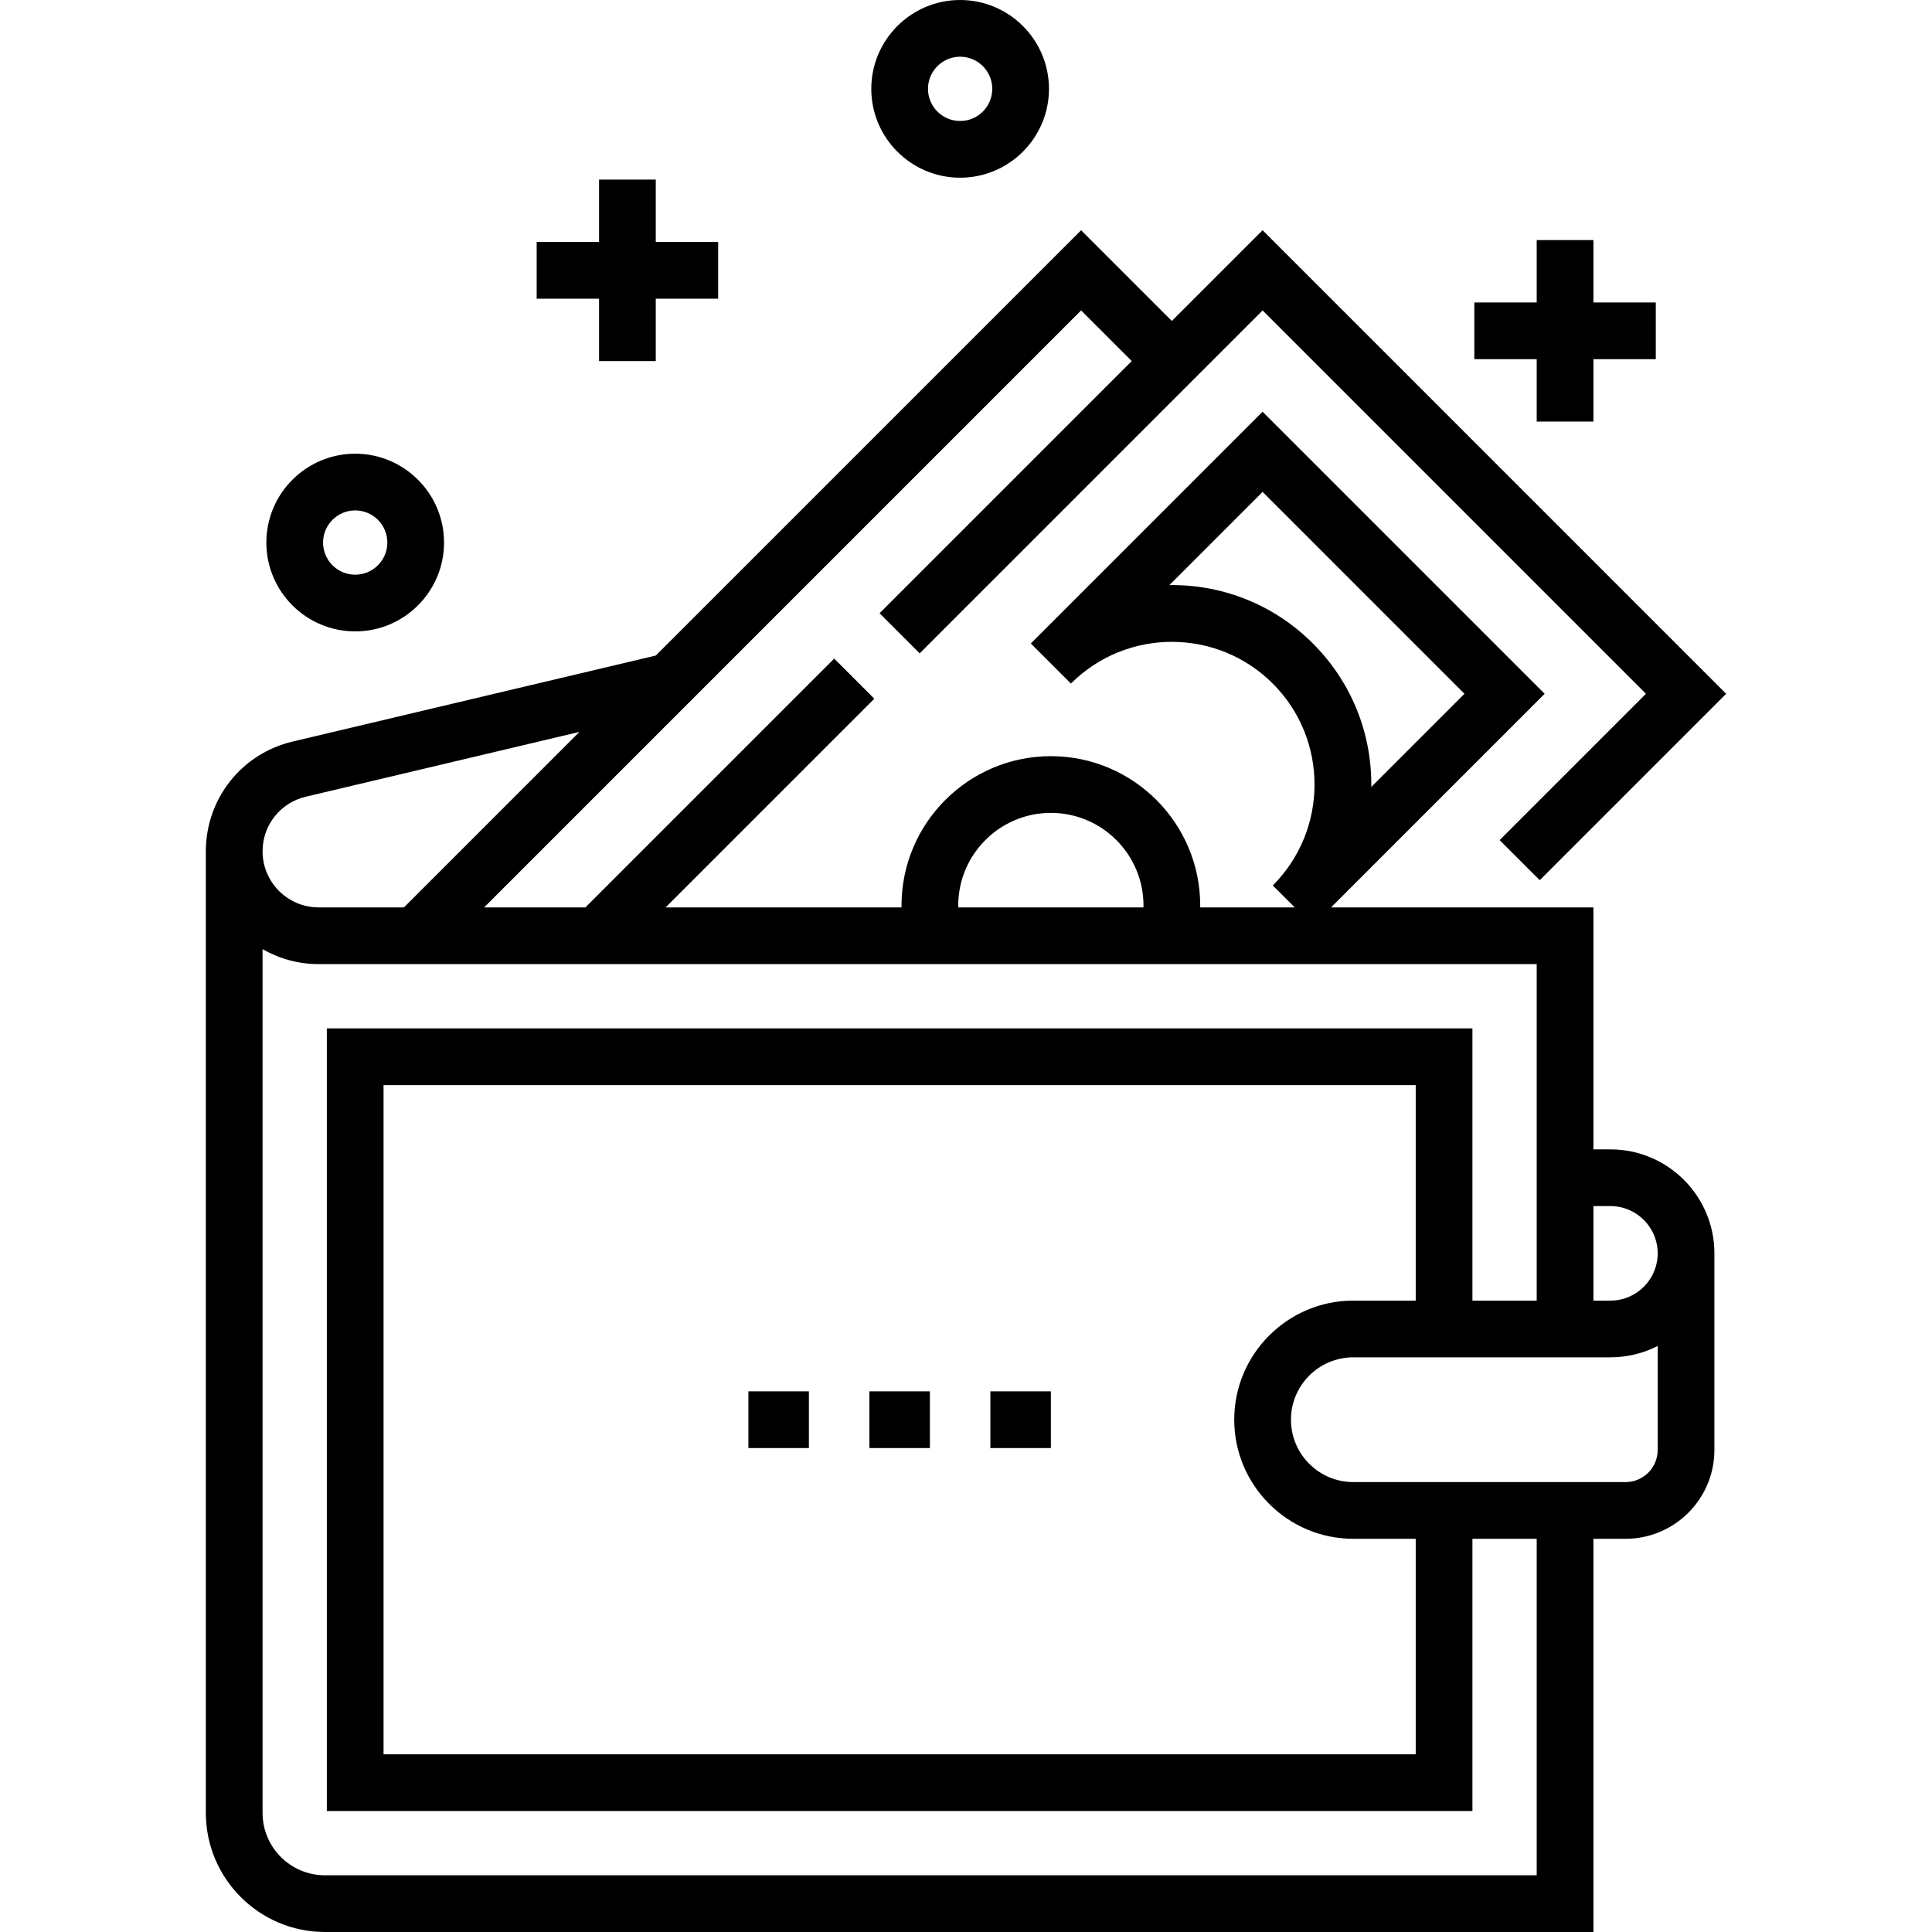
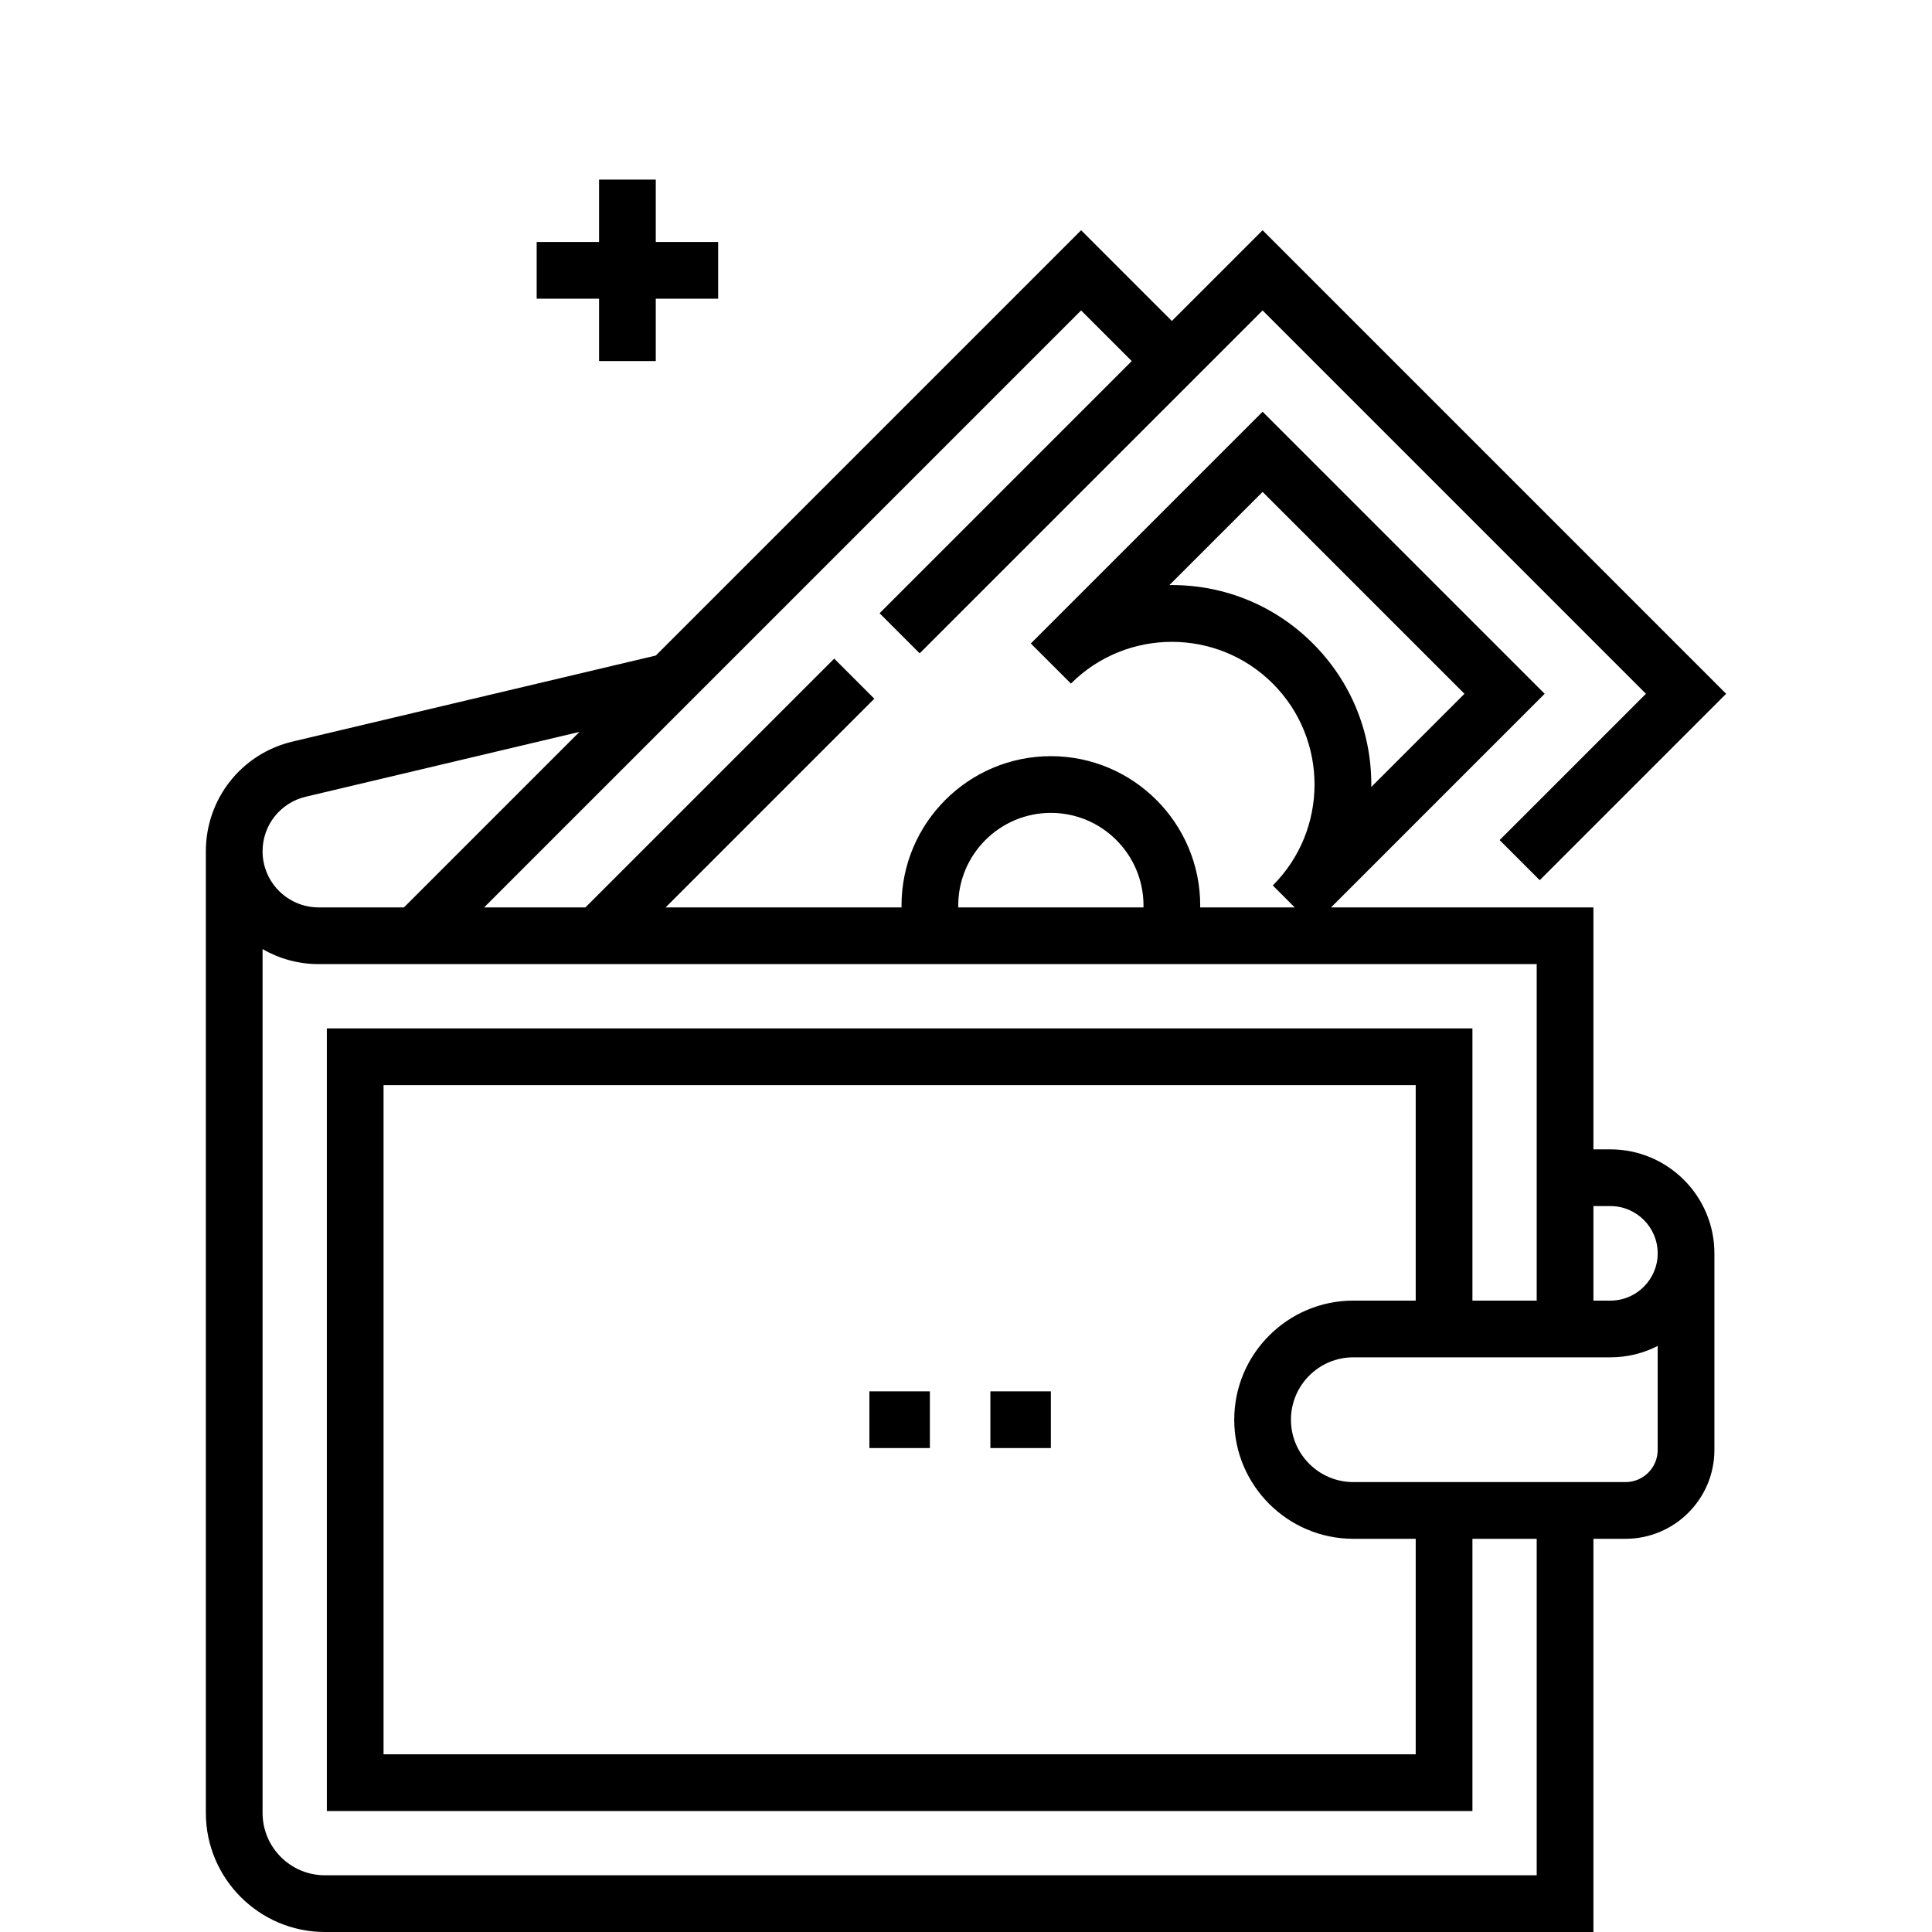
<svg xmlns="http://www.w3.org/2000/svg" id="Layer_1" enable-background="new 0 0 511 511" height="512" viewBox="0 0 511 511" width="512">
  <g>
-     <path d="m406.447 111.5h15v-16.5h16.5v-15h-16.5v-16.5h-15v16.5h-16.5v15h16.5z" />
-     <path d="m197.947 368h16v15h-16z" />
    <path d="m229.947 368h16v15h-16z" />
    <path d="m261.947 368h16v15h-16z" />
    <path d="m158.447 95.5h15v-16.5h16.5v-15h-16.5v-16.5h-15v16.5h-16.5v15h16.5z" />
-     <path d="m253.947 47c12.958 0 23.5-10.542 23.5-23.5s-10.542-23.5-23.5-23.5-23.5 10.542-23.5 23.5 10.542 23.5 23.5 23.5zm0-32c4.687 0 8.5 3.813 8.5 8.5s-3.813 8.5-8.5 8.5-8.5-3.813-8.5-8.5 3.813-8.5 8.5-8.5z" />
-     <path d="m93.947 167c12.958 0 23.5-10.542 23.5-23.5s-10.542-23.5-23.5-23.5-23.5 10.542-23.5 23.5 10.542 23.5 23.5 23.5zm0-32c4.687 0 8.5 3.813 8.5 8.5s-3.813 8.5-8.5 8.5-8.5-3.813-8.5-8.5 3.813-8.5 8.5-8.5z" />
    <path d="m425.947 304h-4.5v-64h-69.394l56.5-56.5-74.606-74.606-61.303 61.303 10.606 10.606c14.721-14.721 38.673-14.721 53.394 0s14.721 38.673 0 53.394l5.803 5.803h-25.016c.002-.167.016-.333.016-.5 0-21.78-17.72-39.5-39.5-39.5s-39.5 17.72-39.5 39.5c0 .167.014.333.016.5h-62.409l55.197-55.197-10.606-10.606-65.805 65.803h-26.787l157.894-157.894 13.393 13.394-66.697 66.697 10.606 10.606 90.697-90.697 101.394 101.394-38.697 38.697 10.606 10.606 49.303-49.303-122.605-122.606-24 24-24-24-112.488 112.488-96.052 22.749c-13.519 3.202-22.96 15.141-22.96 29.033v254.336c0 17.369 14.131 31.5 31.5 31.5h335.5v-104h8.5c12.958 0 23.5-10.542 23.5-23.5v-52c0-15.164-12.337-27.5-27.5-27.5zm-78.697-133.803c-9.964-9.964-23.212-15.452-37.303-15.452-.219 0-.436.013-.655.016l24.655-24.655 53.393 53.394-24.655 24.655c.003-.219.016-.436.016-.655.001-14.091-5.487-27.339-15.451-37.303zm-93.803 69.303c0-13.509 10.991-24.5 24.5-24.5s24.5 10.991 24.5 24.5c0 .167-.012.333-.016.5h-48.969c-.003-.167-.015-.333-.015-.5zm-172.583-28.772 72.395-17.146-46.419 46.418h-22.557c-8.181 0-14.836-6.655-14.836-14.836 0-6.908 4.695-12.845 11.417-14.436zm325.583 285.272h-320.5c-9.098 0-16.5-7.402-16.5-16.5v-228.467c4.373 2.518 9.437 3.967 14.836 3.967h322.164v89h-17v-72h-303v207h303v-72h17zm-48.5-89h16.5v57h-273v-177h273v57h-16.5c-17.369 0-31.5 14.131-31.5 31.5s14.131 31.5 31.5 31.5zm80.5-23.5c0 4.687-3.813 8.5-8.5 8.5h-72c-9.098 0-16.5-7.402-16.5-16.5s7.402-16.5 16.5-16.5h68c4.498 0 8.748-1.086 12.5-3.008zm-12.5-39.5h-4.5v-25h4.5c6.893 0 12.5 5.607 12.5 12.5s-5.608 12.5-12.5 12.5z" />
  </g>
</svg>